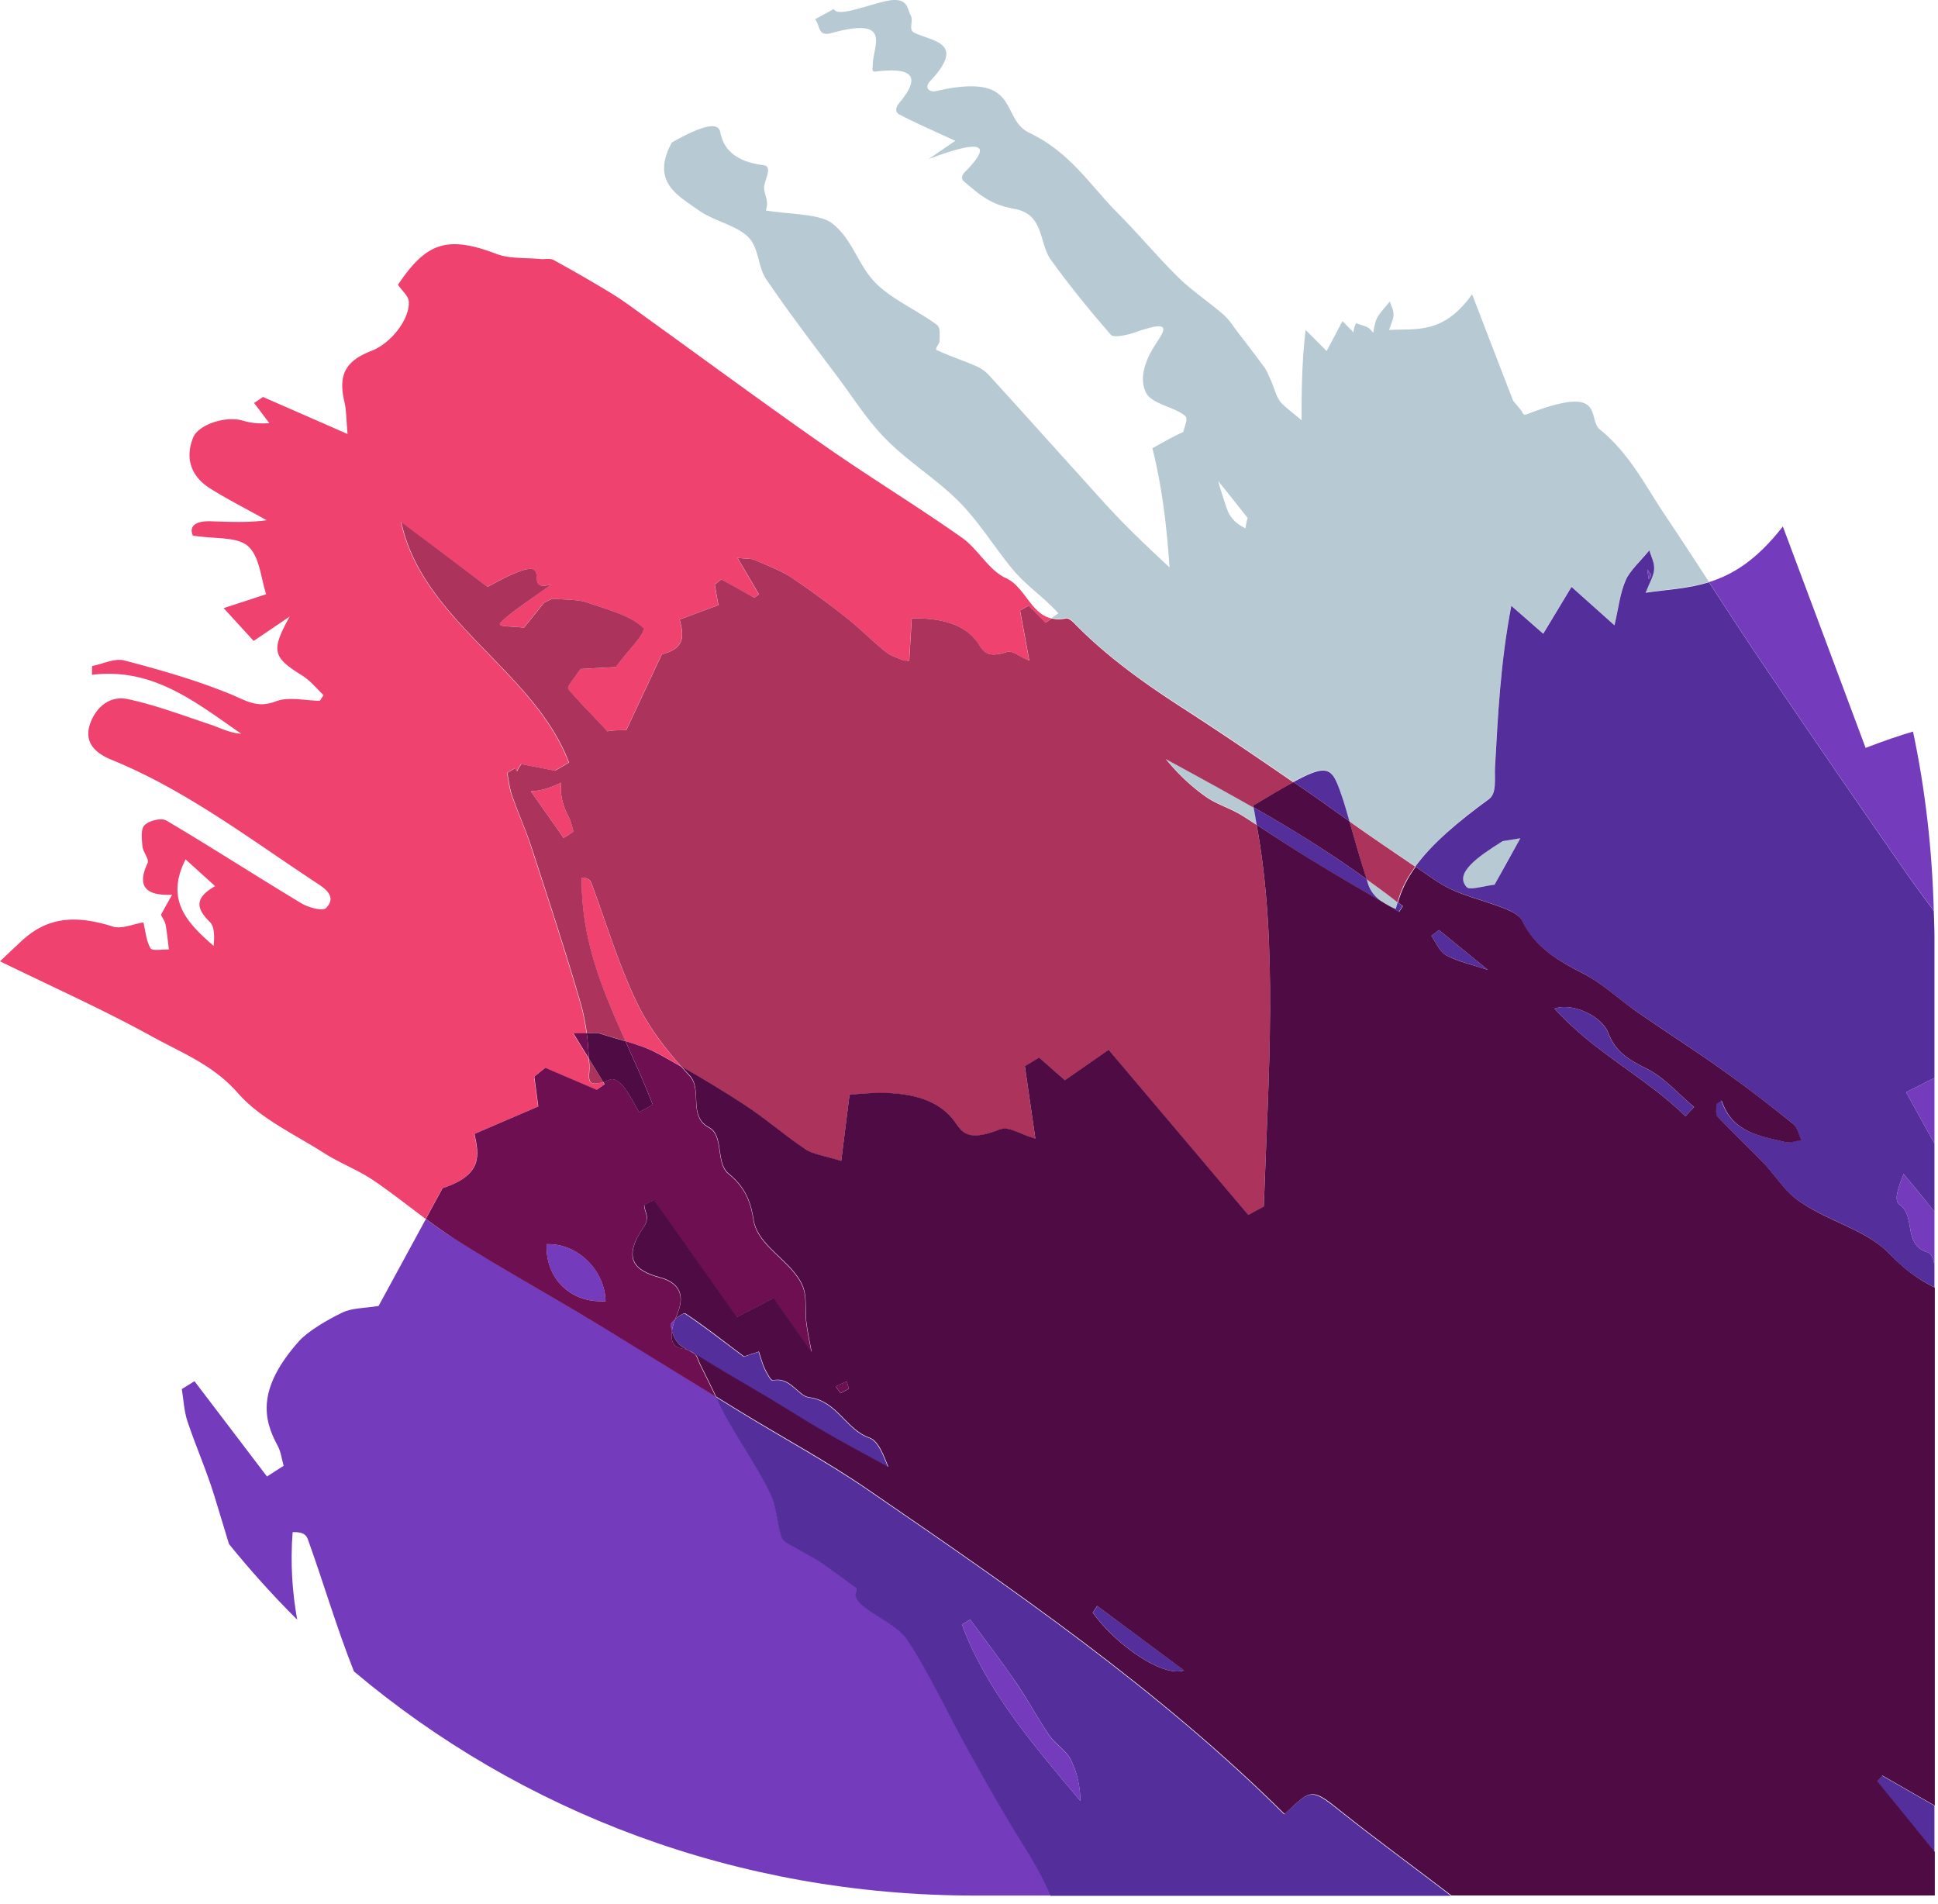
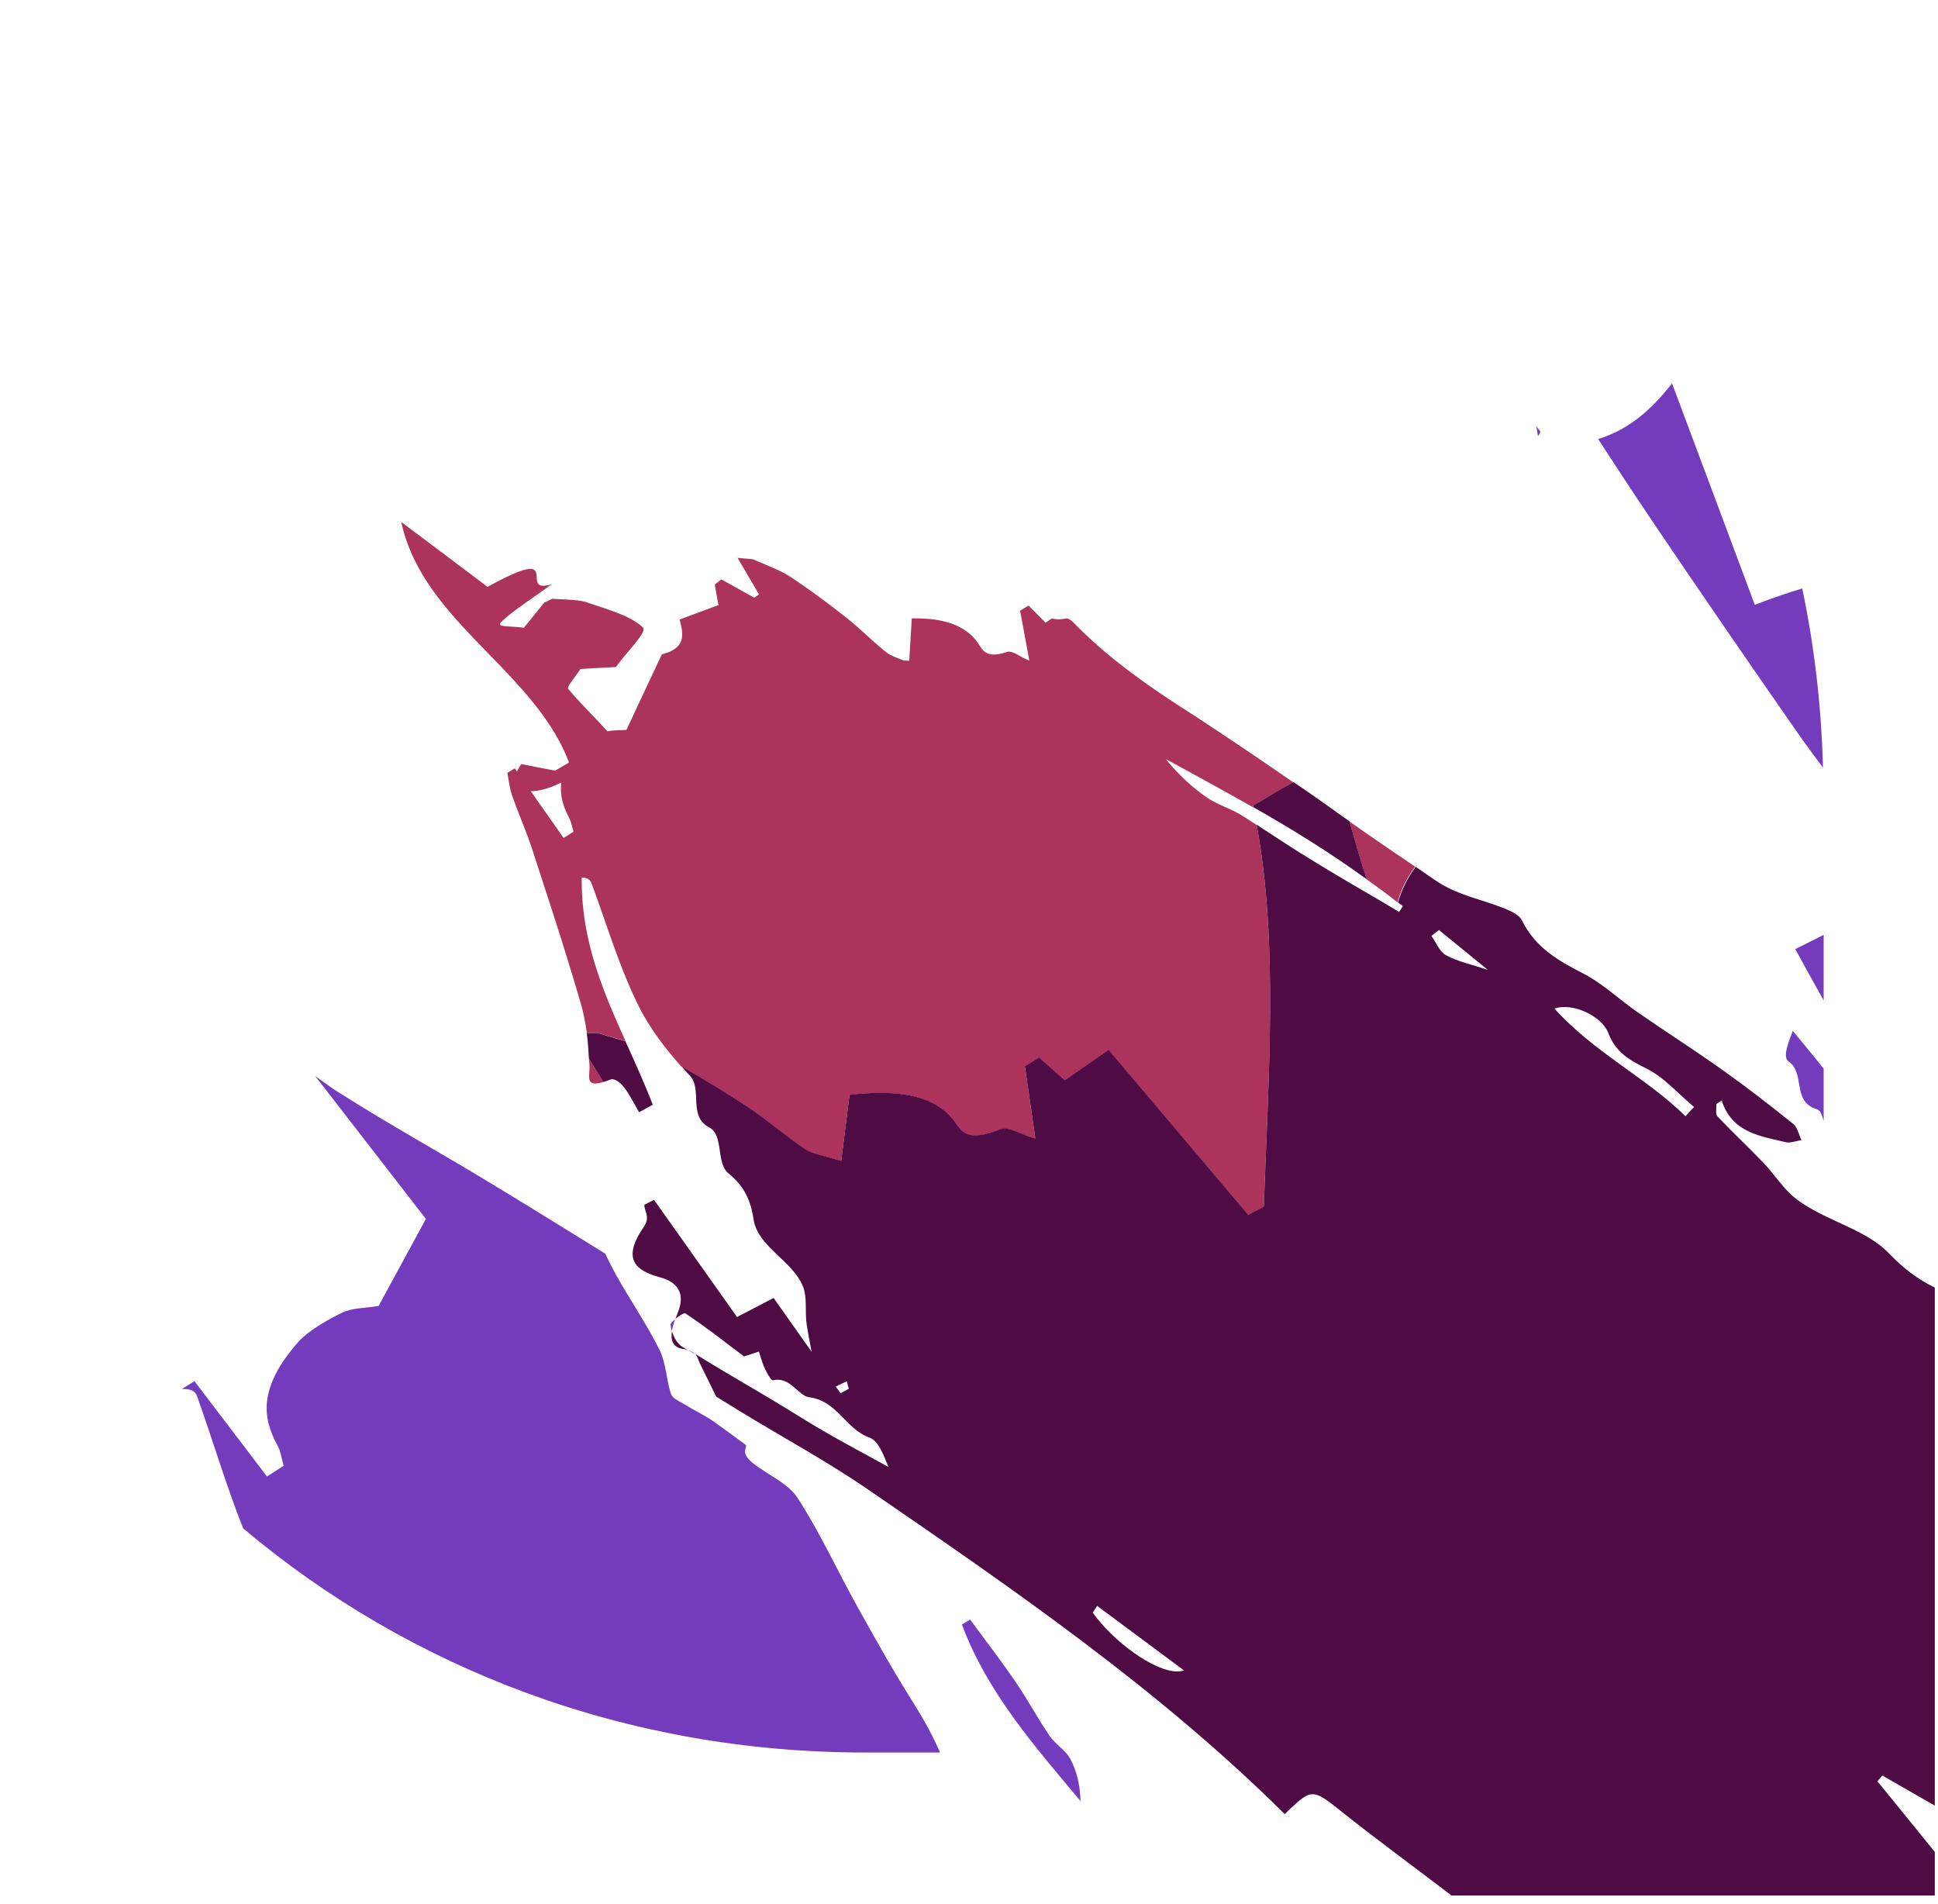
<svg xmlns="http://www.w3.org/2000/svg" width="170" height="167" viewBox="0 0 170 167">
  <title>liberating-v3-marker</title>
  <g fill="none">
-     <path d="M119.88 77.12c.04.13.07.27.12.4.22.65.63 1.19 1.31 1.64.12.07.25.15.37.22.23.12.47.24.76.34.04-.19.11-.38.16-.57-.88-.71-1.81-1.37-2.72-2.03m13.47-3.59c-.52.08-1.03.17-1.55.25-2.18 1.37-4.28 2.82-3.15 4.04.07.07.2.1.38.1.53 0 1.43-.25 2.06-.32.75-1.36 1.51-2.71 2.26-4.07m-31.08-6.98c1.05 1.29 2.22 2.4 3.53 3.32.96.67 2.14 1.01 3.15 1.63.44.27.86.56 1.29.83-.09-.51-.16-1.03-.27-1.53-2.56-1.44-5.13-2.85-7.7-4.25m6.98-20.21c-.92-.45-1.37-1-1.61-1.67-.29-.82-.54-1.65-.79-2.48.28.34.56.68.83 1.02.59.74 1.17 1.48 1.76 2.22a7 7 0 0 0-.19.91M78.5 0h-.1c-1.12.04-3.53 1.05-4.66 1.05-.31 0-.52-.07-.59-.26-.52.28-1.03.56-1.66.9.41.42.25 1.28 1.02 1.28.12 0 .26-.02.42-.07 1.12-.31 1.94-.44 2.52-.44 2.27 0 1.08 1.97 1.11 3.26 0 .21-.13.56.18.56h.06c.53-.07 1-.1 1.4-.1 1.91 0 2.41.78.69 2.84-.42.5-.31.86 0 1.02 1.55.81 3.24 1.54 4.91 2.31l-2.34 1.6c1.93-.73 3.22-1.08 3.9-1.08 1.01 0 .72.76-.72 2.22-.43.44-.22.72-.01.89 1.16.95 2.13 1.95 4.34 2.34 2.65.46 2.14 2.98 3.22 4.48 1.63 2.26 3.41 4.45 5.27 6.58.07.07.22.11.44.11.44 0 1.12-.14 1.77-.37 1-.35 1.62-.5 1.98-.5.75 0 .31.67-.31 1.62-1.15 1.77-1.31 3.2-.82 4.19.51 1.03 2.48 1.24 3.43 2.04.31.26-.05.92-.15 1.42-.62.26-1.46.72-2.71 1.43.84 3.34 1.26 6.86 1.5 10.45-1.3-1.21-2.59-2.42-3.83-3.67-1.59-1.61-3.05-3.29-4.55-4.94-2.48-2.74-4.95-5.5-7.44-8.23-.3-.33-.68-.62-1.18-.83-1.11-.49-2.36-.89-3.43-1.4-.19-.09.27-.58.26-.79-.02-.52.13-1.15-.27-1.44-1.71-1.26-3.93-2.22-5.34-3.65-1.56-1.57-1.99-3.78-3.79-5.21-1.1-.88-3.84-.8-5.84-1.15.27-.77-.07-1.25-.15-1.87-.09-.67.85-1.98-.05-2.1-2.44-.31-3.5-1.36-3.8-2.9-.05-.26-.21-.52-.71-.52-.59 0-1.64.35-3.54 1.43-1.85 3.45.47 4.6 2.39 5.97 1.25.89 3.3 1.3 4.31 2.32.97.98.83 2.59 1.58 3.7 2.03 3 4.26 5.89 6.44 8.81 1.34 1.8 2.52 3.69 4.16 5.32 1.92 1.92 4.45 3.49 6.35 5.42 1.81 1.85 3.09 4 4.72 5.96 1.14 1.37 2.78 2.46 3.96 3.8-.22.15-.39.27-.58.4.19.04.39.07.61.07.19 0 .4-.02.63-.07.02 0 .03-.01.05-.01.19 0 .47.2.62.37 2.87 2.98 6.21 5.34 9.68 7.57 3.24 2.08 6.42 4.26 9.6 6.44 1.24-.68 2.04-1.01 2.59-1.01.83 0 1.13.73 1.6 2.11.26.77.48 1.56.71 2.34 1.91 1.36 3.84 2.67 5.79 3.98 1.49-2.03 3.78-3.95 6.47-5.92.7-.51.46-1.86.52-2.76.26-4.6.48-9.17 1.43-14.19.81.71 1.63 1.43 2.8 2.45l2.48-4.11c1.31 1.17 2.32 2.08 3.77 3.37.39-1.68.47-2.77 1-3.99.34-.77 1.35-1.72 2.06-2.59.16.55.47 1.03.43 1.67-.03.56-.46 1.28-.75 2.04 1.89-.28 3.71-.35 5.56-.92-1.26-1.94-2.52-3.87-3.81-5.79-1.76-2.61-3.14-5.45-5.75-7.57-.84-.68-.16-2.45-2.19-2.45-.84 0-2.15.3-4.23 1.11-.06.02-.11.03-.15.03-.22 0-.24-.26-.35-.38-.23-.28-.47-.56-.7-.84-1.16-3-2.34-6.06-3.6-9.34-2.51 3.52-4.82 3-7.28 3.13.16-.5.39-.96.39-1.34 0-.43-.21-.78-.33-1.16-.41.54-1.01 1.12-1.19 1.62-.13.37-.2.74-.26 1.13-.09-.1-.18-.21-.28-.31-.24-.27-.81-.36-1.23-.53-.15.32-.21.58-.22.81-.31-.32-.62-.64-.97-.99-.59 1.11-.88 1.67-1.39 2.62-.77-.77-1.3-1.31-1.84-1.85-.33 2.77-.36 5.36-.36 7.92-.52-.44-1.07-.87-1.58-1.32-.66-.58-.77-1.47-1.13-2.22-.17-.35-.29-.73-.52-1.05-.76-1.05-1.55-2.07-2.34-3.1-.42-.54-.76-1.12-1.3-1.59-1.27-1.1-2.75-2.08-3.93-3.24-1.85-1.82-3.47-3.79-5.3-5.62-2.44-2.45-4.16-5.34-7.78-7.07-2.19-1.05-1.18-4.08-5.1-4.08-.78 0-1.75.12-2.99.4-.11.02-.2.04-.29.04-.55 0-.76-.42-.34-.87 3.24-3.45.23-3.48-1.41-4.29-.48-.24-.03-1.04-.25-1.44C79.61.87 79.66 0 78.5 0" fill="#B7C9D3" />
-     <path d="M51.02 76.97c-.07 5.43 1.84 9.92 3.84 14.35 1.01.3 1.99.63 2.83 1.07.71.37 1.39.78 2.08 1.17-1.56-1.72-2.93-3.58-3.92-5.64-1.6-3.32-2.67-6.95-3.97-10.43-.1-.27-.29-.5-.86-.52m-1.78-8.32c-.13.06-.24.1-.39.17-.9.41-1.67.57-2.29.58.96 1.37 1.92 2.73 2.88 4.1.29-.18.58-.36.88-.54-.13-.41-.2-.86-.4-1.24-.5-.94-.83-1.93-.68-3.07m-30.5 14.32c-2.24-1.96-4.3-3.97-2.46-7.59.74.67 1.57 1.42 2.59 2.35-1.85 1.04-1.65 1.98-.46 3.14.43.43.4 1.34.33 2.1m21.14-61.55c-1.96 0-3.31 1.08-4.97 3.56.35.51.92.98.95 1.47.09 1.57-1.59 3.67-3.24 4.31-2.35.91-2.97 2.13-2.4 4.52.17.73.15 1.51.27 2.79-2.76-1.21-5.09-2.23-7.42-3.25-.26.18-.52.35-.78.53.45.59.89 1.18 1.34 1.77-.22.01-.41.02-.59.02-.82 0-1.29-.12-1.76-.25-.29-.08-.6-.12-.93-.12-1.43 0-3.05.71-3.41 1.62-.71 1.77-.22 3.38 1.5 4.46 1.61 1 3.3 1.86 4.95 2.78-.84.12-1.67.15-2.5.15-.82 0-1.63-.03-2.44-.06h-.13c-1.17 0-1.76.44-1.4 1.26 1.93.31 3.87.07 4.84.93 1.02.9 1.13 2.84 1.59 4.21-1.12.37-2.34.77-3.73 1.22 1.04 1.14 1.83 2 2.63 2.88.92-.62 1.81-1.22 3.16-2.14-1.67 3.03-1.48 3.57 1.11 5.18.7.44 1.25 1.13 1.86 1.71-.11.17-.21.33-.32.5-.83-.01-1.71-.16-2.53-.16-.47 0-.93.05-1.34.21-.45.17-.85.25-1.23.25-1.01 0-1.83-.52-2.83-.92-2.98-1.21-6.11-2.1-9.23-2.92-.14-.04-.29-.05-.44-.05-.75 0-1.59.39-2.38.54 0 .26-.01.51-.01.77.5-.06.99-.09 1.46-.09 4.62 0 8.05 2.79 11.63 5.26-1.01-.06-1.87-.53-2.77-.83-2.38-.79-4.75-1.69-7.19-2.21-.2-.04-.39-.06-.58-.06-1.34 0-2.34 1.03-2.76 2.36-.46 1.56.54 2.46 1.94 3.03 6.56 2.68 12.16 6.98 18.02 10.83.83.54 1.7 1.23.78 2.17-.08.08-.22.11-.41.11-.5 0-1.29-.25-1.74-.52-3.97-2.39-7.87-4.91-11.86-7.27-.12-.07-.29-.1-.48-.1-.5 0-1.14.22-1.43.51-.35.35-.24 1.24-.18 1.87.05.5.61 1.11.45 1.45-.94 2.01-.18 2.79 1.8 2.79.11 0 .23 0 .35-.01-.41.73-.7 1.24-.98 1.76.14.29.35.57.41.88.13.71.19 1.44.29 2.16h-.09c-.15 0-.32.01-.5.02-.17.01-.34.02-.5.02-.25 0-.45-.03-.52-.14-.39-.65-.44-1.5-.63-2.27-.72.11-1.5.43-2.19.43-.17 0-.34-.02-.5-.07-1.17-.37-2.31-.61-3.42-.61-1.47 0-2.87.43-4.2 1.55-.29.24-.55.49-.82.74-.52.49-1.03.98-1.45 1.37.51.25 1.01.49 1.51.73 4.09 1.97 8.02 3.77 11.78 5.84 2.62 1.45 5.42 2.51 7.58 4.99 1.97 2.25 4.98 3.61 7.59 5.28 1.39.88 2.97 1.47 4.32 2.39 1.56 1.06 3.05 2.24 4.56 3.37.48-.88.96-1.77 1.46-2.69 3.59-1.16 3.19-2.97 2.8-4.76 2.09-.9 3.68-1.58 5.6-2.41-.12-.92-.24-1.77-.35-2.62.32-.26.64-.51.96-.77 1.5.64 3.01 1.29 4.51 1.93l.7-.49-.12-.2c-.3.09-.53.13-.71.13-.77 0-.48-.81-.5-1.52-.01-.22-.04-.44-.05-.66-.41-.67-.85-1.38-1.36-2.21.49 0 .86-.01 1.17-.02-.13-.91-.3-1.81-.55-2.66-1.33-4.59-2.82-9.09-4.29-13.61-.51-1.57-1.18-3.07-1.73-4.62-.21-.61-.28-1.3-.41-1.95l.66-.39c.06.09.13.18.19.27.1-.21.22-.42.39-.65 1.15.23 2.05.4 2.95.58.39-.23.78-.46 1.18-.69l.03-.06c-3.06-8.04-12.81-12.34-14.7-21.06 2.5 1.88 5 3.75 7.59 5.69 2.15-1.19 3.22-1.58 3.75-1.58.52 0 .54.37.56.74.02.37.05.74.59.74.18 0 .41-.04.72-.13-1.7 1.25-3.61 2.47-4.46 3.35-.43.45 1.03.28 2.02.47.86-1.07 1.32-1.64 1.78-2.21.3-.14.67-.34.75-.34 1.04.08 2.25.06 3.01.32 1.81.62 3.79 1.16 4.9 2.19.42.4-1.35 2.07-2.36 3.48-1.19.07-1.88.1-3.12.17-.51.82-1.23 1.54-1.05 1.76 1.06 1.28 2.31 2.46 3.42 3.71.49-.11 1.01-.08 1.67-.13 1.04-2.22 2.01-4.29 3.11-6.63 2.19-.55 1.87-1.81 1.56-3.05 1.27-.47 2.23-.83 3.4-1.26-.11-.63-.22-1.22-.32-1.8.19-.15.38-.31.57-.46.96.54 1.92 1.08 2.89 1.61.14-.1.28-.19.42-.29-.56-.95-1.11-1.89-1.88-3.21.89.09 1.24.07 1.46.17 1.1.48 2.28.9 3.21 1.52 1.73 1.13 3.34 2.35 4.92 3.6 1.21.96 2.26 2.03 3.46 3 .34.27.88.46 1.54.72.16 0 .32.01.47.02.09-1.43.15-2.49.22-3.72h.32c2.58 0 4.32.65 5.36 1.99.4.51.57 1.18 1.51 1.18.29 0 .65-.06 1.11-.21a.85.85 0 0 1 .22-.04c.46 0 .94.44 1.79.78-.32-1.73-.57-3.05-.81-4.38.25-.15.5-.29.75-.44.47.47.93.94 1.49 1.5.17-.11.36-.25.54-.37-1.83-.39-2.34-2.78-4.01-3.54-1.52-.69-2.45-2.57-3.89-3.57-3.94-2.77-8.06-5.28-12-8.03-5.26-3.67-10.42-7.48-15.63-11.23-.97-.7-1.92-1.42-2.93-2.05-1.71-1.05-3.46-2.05-5.22-3.02-.15-.08-.32-.1-.51-.1-.08 0-.15 0-.23.01-.08 0-.16.01-.23.01s-.13 0-.19-.01c-1.28-.12-2.65-.01-3.82-.43-1.48-.57-2.68-.87-3.71-.87" fill="#EF426F" />
    <path d="M51.66 92.86c.01.22.05.44.05.66.03.71-.27 1.52.5 1.52.17 0 .4-.04.71-.13-.4-.66-.82-1.33-1.26-2.05m69.65-13.7c.12.08.24.15.37.22-.12-.08-.25-.15-.37-.22m-2.95-7.12c.5 1.7.97 3.4 1.51 5.08.92.67 1.84 1.32 2.72 2.03.29-1.08.81-2.13 1.55-3.13-1.93-1.31-3.87-2.62-5.78-3.98M49.44 73.5c-.96-1.37-1.92-2.73-2.88-4.1.62-.01 1.39-.17 2.29-.58.15-.07.25-.11.39-.17-.15 1.13.18 2.13.67 3.06.2.38.27.82.4 1.24-.29.19-.58.37-.87.55M35.2 45.79c1.88 8.72 11.64 13.01 14.7 21.06l-.03.06c-.39.23-.78.46-1.18.69-.9-.18-1.8-.35-2.95-.58-.18.23-.29.45-.39.65-.06-.09-.13-.18-.19-.27l-.66.39c.13.65.2 1.34.41 1.95.54 1.56 1.21 3.05 1.73 4.62 1.47 4.52 2.96 9.02 4.29 13.61.25.85.42 1.75.55 2.66.27-.01.49-.02.67-.02.22 0 .38.01.5.05.73.23 1.48.44 2.22.66-2-4.44-3.91-8.92-3.84-14.35.58.03.76.25.86.52 1.3 3.49 2.37 7.11 3.97 10.43.99 2.06 2.37 3.92 3.92 5.64 1.9 1.08 3.75 2.2 5.54 3.37 1.87 1.22 3.46 2.65 5.32 3.89.66.44 1.71.57 3.15 1.03.29-2.27.49-3.89.73-5.8.98-.12 1.89-.17 2.73-.17 2.96 0 5 .73 6.26 2.21.55.65.78 1.52 2.03 1.52.51 0 1.18-.15 2.11-.51.17-.07.33-.09.49-.09.7 0 1.42.53 2.68.88-.36-2.52-.64-4.43-.92-6.35.42-.25.83-.51 1.25-.76.71.62 1.42 1.24 2.26 1.99 1.02-.71 2.05-1.43 3.84-2.67 4.09 4.84 8.17 9.66 12.25 14.48.45-.24.91-.49 1.36-.73.4-11.45 1.28-23.12-.63-33.49-.43-.28-.85-.56-1.29-.83-1-.62-2.19-.96-3.15-1.63-1.31-.92-2.48-2.03-3.53-3.32 2.58 1.4 5.15 2.81 7.69 4.25l-.03-.15c1.48-.88 2.62-1.56 3.53-2.06-3.17-2.18-6.36-4.35-9.6-6.44-3.46-2.23-6.8-4.6-9.68-7.57-.16-.16-.43-.37-.62-.37-.02 0-.03 0-.05.01-.23.05-.43.07-.63.07-.22 0-.42-.03-.61-.07-.18.12-.38.26-.54.37-.56-.56-1.02-1.03-1.49-1.5-.25.15-.5.29-.75.44.25 1.32.49 2.64.81 4.38-.85-.34-1.32-.78-1.79-.78a.57.57 0 0 0-.22.04c-.46.15-.82.21-1.11.21-.94 0-1.11-.67-1.51-1.18-1.04-1.34-2.77-1.99-5.36-1.99h-.32c-.07 1.23-.14 2.29-.22 3.72-.15-.01-.31-.02-.47-.02-.66-.26-1.2-.45-1.54-.72-1.2-.96-2.25-2.04-3.46-3-1.58-1.25-3.2-2.46-4.92-3.6-.94-.61-2.12-1.04-3.21-1.52-.22-.1-.57-.07-1.46-.17.77 1.32 1.33 2.26 1.88 3.21-.14.09-.28.19-.42.29-.96-.54-1.92-1.08-2.89-1.61-.19.15-.38.31-.57.46.1.58.21 1.17.32 1.8-1.17.43-2.14.79-3.4 1.26.31 1.24.63 2.5-1.56 3.05-1.1 2.34-2.07 4.41-3.11 6.63-.66.05-1.18.02-1.67.13-1.11-1.25-2.36-2.43-3.42-3.71-.18-.22.54-.94 1.05-1.76 1.25-.07 1.94-.11 3.12-.17 1-1.41 2.78-3.08 2.36-3.48-1.1-1.04-3.09-1.57-4.9-2.19-.76-.26-1.97-.24-3.01-.32-.07 0-.44.2-.75.34-.45.56-.91 1.14-1.78 2.21-.99-.18-2.46-.02-2.02-.47.84-.88 2.76-2.1 4.46-3.35-.31.09-.54.13-.72.13-.54 0-.57-.37-.59-.74-.02-.37-.05-.74-.56-.74-.54 0-1.6.39-3.75 1.58-2.57-1.94-5.07-3.82-7.57-5.69" fill="#AC345C" />
-     <path d="M85.1 142.06c-.24.14-.48.29-.72.43 2.2 5.93 6.36 10.66 10.4 15.49-.03-1.38-.32-2.62-.89-3.69-.42-.79-1.32-1.29-1.83-2.04-1.04-1.53-1.91-3.17-2.96-4.7-1.27-1.87-2.66-3.66-4-5.49m-24.74-23.63l.6.36c-.12-.15-.33-.27-.6-.36m-1.14-2.72c-.22.19-.42.39-.4.5.02.17.06.36.12.54.05-.32.15-.68.28-1.04m-11.1-6.58h-.17c-.13 2.89 1.93 5.01 4.76 5.01.14 0 .27 0 .41-.01-.05-2.69-2.38-5-5-5m-10.76-2.21c-1.41 2.6-2.75 5.05-4.15 7.63-1.3.22-2.29.15-3.22.6-1.3.63-3 1.63-3.78 2.51-3.66 4.13-3.14 6.8-1.86 9.14.29.52.36 1.18.53 1.77-.49.31-.97.63-1.46.94-2.12-2.79-4.24-5.57-6.36-8.36l-1.11.69c.15.95.2 1.95.49 2.82.74 2.22 1.68 4.32 2.37 6.57.43 1.4.85 2.81 1.28 4.21 1.88 2.32 3.87 4.53 5.98 6.63-.43-2.4-.61-4.94-.4-7.68h.19c.78 0 1.02.29 1.15.64 1.38 3.84 2.54 7.81 4.04 11.58 14.6 12.3 33.56 19.66 54.53 19.66h6.6c-.66-1.53-1.47-2.98-2.36-4.39-1.71-2.71-3.28-5.51-4.84-8.31-1.79-3.21-3.31-6.57-5.31-9.65-.84-1.29-2.62-2-3.9-3.03-.37-.3-.81-.73-.67-1.22.04-.12.05-.23.08-.35-.94-.69-1.88-1.39-2.84-2.07-.81-.57-1.81-1.04-2.69-1.58-.42-.26-.94-.46-1.08-.87-.41-1.25-.42-2.7-1-3.86-1.14-2.28-2.59-4.38-3.83-6.6-.33-.6-.63-1.21-.93-1.83-3.55-2.19-7.1-4.4-10.67-6.55-4.04-2.44-8.18-4.73-12.18-7.26-.91-.54-1.76-1.16-2.6-1.78m107.13-56.97c.05.28.09.57.14.85.14-.19.24-.35.19-.43l-.33-.42m11.9-3.77c-2.3 2.96-4.41 4.24-6.48 4.88 1.58 2.43 3.17 4.87 4.8 7.28 4.15 6.14 8.35 12.25 12.59 18.34.75 1.08 1.54 2.14 2.33 3.2.02.75.06 1.5.06 2.26v12.41c-.75.39-1.62.82-2.49 1.25.82 1.5 1.65 3 2.49 4.5v5.99c-.88-1.12-1.8-2.21-2.71-3.32-.41 1.09-.91 2.31-.36 2.69 1.48 1.02.26 3.5 2.45 4.18.41.13.47.59.62 1.03v55.38-84.1c0-.76-.04-1.51-.06-2.26-.14-5.39-.75-10.65-1.82-15.72-1.17.34-2.54.81-4.16 1.43-2.31-6.2-4.68-12.53-7.26-19.42" fill="#753BBD" />
-     <path d="M165.09 155.75l-.44.5c1.68 2.06 3.35 4.14 5.04 6.2v-4.06c-1.53-.88-3.07-1.76-4.6-2.64m-68.84-14.89c-.13.2-.26.4-.39.59 1.82 2.55 5.39 5.16 7.41 5.16.22 0 .42-.03.6-.1-2.69-1.99-5.16-3.82-7.62-5.65m-1.47 17.12c-4.03-4.82-8.2-9.56-10.4-15.49.24-.14.48-.29.72-.43 1.34 1.82 2.72 3.62 4 5.48 1.05 1.53 1.91 3.17 2.96 4.7.51.74 1.41 1.25 1.83 2.04.57 1.08.85 2.32.89 3.7m-32-35.45c.3.61.6 1.23.93 1.83 1.24 2.22 2.7 4.32 3.83 6.6.58 1.15.59 2.61 1 3.86.13.41.66.62 1.08.87.88.54 1.87 1 2.69 1.58.96.68 1.9 1.37 2.84 2.07-.03.12-.04.23-.08.35-.14.49.3.92.67 1.22 1.28 1.03 3.07 1.74 3.9 3.03 2 3.08 3.52 6.44 5.31 9.65 1.56 2.8 3.13 5.6 4.84 8.31.89 1.41 1.7 2.86 2.36 4.39h35.13c-3.25-2.49-6.56-4.9-9.76-7.45-1.19-.95-1.82-1.43-2.41-1.43-.65 0-1.24.58-2.46 1.74-11.02-10.94-23.77-19.7-36.52-28.45-3.63-2.49-7.53-4.59-11.29-6.9-.69-.42-1.37-.85-2.06-1.27m-2.74-7.31c-.14 0-.52.24-.82.49-.13.36-.23.72-.28 1.05.16.54.47 1.08.87 1.34.18.12.37.22.56.34.27.09.48.21.6.36 2.14 1.32 4.33 2.58 6.49 3.87 1.64.98 3.25 2.01 4.9 2.97 1.83 1.05 3.69 2.04 5.54 3.06-.44-1.08-.88-2.3-1.66-2.57-2.08-.73-2.82-3.23-5.29-3.54-.87-.11-1.51-1.54-2.78-1.54-.13 0-.27.02-.41.05h-.01c-.16 0-.52-.67-.7-1.05-.21-.45-.33-.94-.51-1.47-.75.25-1.3.43-1.3.43-1.94-1.45-3.51-2.68-5.16-3.78-.01-.01-.02-.01-.04-.01m77.2-26.89c-.31 0-.61.04-.88.14 3.46 3.85 8 6.01 11.49 9.44.25-.27.49-.54.74-.81-1.38-1.16-2.62-2.61-4.19-3.38-1.52-.75-2.7-1.45-3.33-3.11-.46-1.22-2.3-2.28-3.83-2.28m-11.01-6.75c-.22.17-.45.34-.67.51.42.58.72 1.41 1.29 1.7 1.08.56 2.31.83 3.66 1.28-1.49-1.21-2.88-2.35-4.28-3.49m-3.63-2.43c-.05.19-.12.38-.16.57-.29-.1-.53-.22-.76-.34.34.2.68.41 1.02.61l.33-.51c-.14-.12-.29-.22-.43-.33m-12.64-8.34c.11.5.18 1.02.27 1.53 1.61 1.04 3.2 2.12 4.84 3.12 2.06 1.27 4.15 2.48 6.24 3.7-.69-.45-1.1-1-1.31-1.64l-.12-.4c-3.18-2.31-6.51-4.38-9.92-6.31m6.09-3.22c-.56 0-1.35.33-2.59 1.01.29.2.59.4.89.6 1.35.93 2.68 1.89 4.02 2.84-.23-.79-.44-1.58-.71-2.34-.48-1.39-.78-2.11-1.61-2.11m12.99 10.33c-.18 0-.31-.03-.38-.1-1.13-1.22.97-2.67 3.15-4.04.52-.08 1.03-.17 1.55-.25-.75 1.36-1.5 2.72-2.26 4.07-.64.07-1.54.32-2.06.32m15.59-27.12c-.05-.28-.1-.57-.14-.85l.33.42c.06.08-.04.24-.19.43m.05-2.53c-.71.87-1.73 1.82-2.06 2.59-.53 1.22-.61 2.32-1 3.99-1.45-1.29-2.46-2.2-3.77-3.37l-2.48 4.11c-1.17-1.02-1.98-1.74-2.8-2.45-.96 5.02-1.17 9.6-1.43 14.19-.05.9.18 2.24-.52 2.76-2.69 1.96-4.98 3.88-6.47 5.92.7.47 1.38.96 2.09 1.42 1.7 1.08 3.83 1.48 5.74 2.25.56.23 1.27.56 1.5 1.04 1.13 2.33 3.1 3.5 5.31 4.62 1.74.89 3.2 2.31 4.83 3.43 2.47 1.71 5 3.32 7.44 5.06 2.12 1.51 4.18 3.11 6.22 4.74.38.3.48.94.71 1.42-.38.05-.78.2-1.15.2-.09 0-.17-.01-.26-.03-2.25-.54-4.67-.83-5.59-3.65l-.46.31c.02.37-.1.87.09 1.08 1.32 1.4 2.74 2.72 4.07 4.11.79.83 1.43 1.81 2.25 2.62.59.58 1.31 1.05 2.04 1.45 2.26 1.27 4.99 2.06 6.69 3.84 1.26 1.32 2.48 2.25 4.02 3v-2.05c-.15-.44-.21-.91-.62-1.03-2.19-.68-.97-3.16-2.45-4.18-.55-.38-.05-1.6.36-2.69.91 1.1 1.83 2.2 2.71 3.32v-5.99c-.83-1.5-1.67-2.99-2.49-4.5.87-.43 1.73-.86 2.49-1.25v-12.4c0-.76-.04-1.51-.06-2.26-.79-1.06-1.58-2.12-2.33-3.2-4.24-6.09-8.44-12.2-12.59-18.34-1.63-2.41-3.21-4.84-4.8-7.28-1.85.58-3.67.64-5.56.92.3-.77.72-1.49.75-2.04.04-.64-.27-1.13-.42-1.68" fill="#542F9C" />
-     <path d="M74.28 121.15c-.32.15-.65.31-.97.46.14.2.28.4.42.59.24-.13.49-.27.73-.4-.06-.21-.13-.42-.18-.65m-21.57-7.01c-2.83 0-4.88-2.12-4.76-5.01h.17c2.61 0 4.94 2.31 5 5-.13.01-.27.01-.41.01m2.15-22.82c.83 1.84 1.67 3.68 2.4 5.57l-1.2.66c-.43-.74-.8-1.51-1.32-2.19-.22-.29-.68-.71-1.04-.71-.05 0-.1.01-.15.03-.25.1-.45.17-.63.22l.12.2-.7.49c-1.5-.64-3.01-1.29-4.51-1.93-.32.26-.64.51-.96.77.11.85.23 1.7.35 2.62-1.93.83-3.52 1.51-5.6 2.41.39 1.79.79 3.6-2.8 4.76-.5.92-.99 1.81-1.46 2.69.84.63 1.7 1.24 2.58 1.8 3.99 2.53 8.13 4.81 12.18 7.26 3.57 2.16 7.11 4.37 10.67 6.55-.46-.94-.91-1.88-1.38-2.81-.16-.31-.23-.65-.44-.92l-.6-.36c-.13-.04-.24-.1-.42-.12-.94-.1-1.13-.75-1-1.56-.06-.19-.1-.37-.12-.54-.01-.12.18-.31.4-.5.06-.18.14-.37.21-.55.71-1.74-.08-2.69-1.56-3.09-2.22-.6-3.34-1.63-1.44-4.41.61-.89.07-1.32.06-1.95.28-.15.57-.29.85-.44 2.41 3.4 4.82 6.81 7.28 10.28.95-.49 1.99-1.04 3.21-1.67 1.12 1.58 2.23 3.15 3.34 4.73-.16-.8-.32-1.6-.44-2.42-.14-.91 0-1.94-.18-2.83-.13-.64-.48-1.2-.88-1.7-1.24-1.55-3.31-2.73-3.6-4.68-.26-1.74-.85-2.94-2.19-4.02-1.14-.92-.39-3.35-1.7-4.04-1.89-1-.53-3.34-1.73-4.58-.24-.25-.47-.51-.7-.77-.69-.39-1.37-.8-2.08-1.17-.83-.45-1.81-.78-2.82-1.08m-3.39-.7c-.31.01-.68.02-1.17.02.51.83.95 1.54 1.36 2.21-.05-.75-.09-1.5-.19-2.23" fill="#6E0F52" />
+     <path d="M85.1 142.06c-.24.14-.48.29-.72.43 2.2 5.93 6.36 10.66 10.4 15.49-.03-1.38-.32-2.62-.89-3.69-.42-.79-1.32-1.29-1.83-2.04-1.04-1.53-1.91-3.17-2.96-4.7-1.27-1.87-2.66-3.66-4-5.49m-24.74-23.63l.6.36c-.12-.15-.33-.27-.6-.36m-1.14-2.72c-.22.19-.42.39-.4.5.02.17.06.36.12.54.05-.32.15-.68.28-1.04m-11.1-6.58h-.17c-.13 2.89 1.93 5.01 4.76 5.01.14 0 .27 0 .41-.01-.05-2.69-2.38-5-5-5m-10.76-2.21c-1.41 2.6-2.75 5.05-4.15 7.63-1.3.22-2.29.15-3.22.6-1.3.63-3 1.63-3.78 2.51-3.66 4.13-3.14 6.8-1.86 9.14.29.52.36 1.18.53 1.77-.49.31-.97.63-1.46.94-2.12-2.79-4.24-5.57-6.36-8.36l-1.11.69h.19c.78 0 1.02.29 1.15.64 1.38 3.84 2.54 7.81 4.04 11.58 14.6 12.3 33.56 19.66 54.53 19.66h6.6c-.66-1.53-1.47-2.98-2.36-4.39-1.71-2.71-3.28-5.51-4.84-8.31-1.79-3.21-3.31-6.57-5.31-9.65-.84-1.29-2.62-2-3.9-3.03-.37-.3-.81-.73-.67-1.22.04-.12.05-.23.08-.35-.94-.69-1.88-1.39-2.84-2.07-.81-.57-1.81-1.04-2.69-1.58-.42-.26-.94-.46-1.08-.87-.41-1.25-.42-2.7-1-3.86-1.14-2.28-2.59-4.38-3.83-6.6-.33-.6-.63-1.21-.93-1.83-3.55-2.19-7.1-4.4-10.67-6.55-4.04-2.44-8.18-4.73-12.18-7.26-.91-.54-1.76-1.16-2.6-1.78m107.13-56.97c.05.28.09.57.14.85.14-.19.24-.35.19-.43l-.33-.42m11.9-3.77c-2.3 2.96-4.41 4.24-6.48 4.88 1.58 2.43 3.17 4.87 4.8 7.28 4.15 6.14 8.35 12.25 12.59 18.34.75 1.08 1.54 2.14 2.33 3.2.02.75.06 1.5.06 2.26v12.41c-.75.39-1.62.82-2.49 1.25.82 1.5 1.65 3 2.49 4.5v5.99c-.88-1.12-1.8-2.21-2.71-3.32-.41 1.09-.91 2.31-.36 2.69 1.48 1.02.26 3.5 2.45 4.18.41.13.47.59.62 1.03v55.38-84.1c0-.76-.04-1.51-.06-2.26-.14-5.39-.75-10.65-1.82-15.72-1.17.34-2.54.81-4.16 1.43-2.31-6.2-4.68-12.53-7.26-19.42" fill="#753BBD" />
    <path d="M58.94 116.76c-.12.81.07 1.45 1 1.56.18.02.29.07.42.12-.18-.12-.37-.22-.56-.34-.39-.26-.7-.8-.86-1.34m-6.8-26.15c-.18 0-.4.01-.67.02.1.73.15 1.48.19 2.23.45.73.86 1.39 1.26 2.05.19-.06.39-.12.63-.22.05-.02.1-.03.15-.03.36 0 .81.41 1.04.71.52.68.89 1.45 1.32 2.19l1.2-.66c-.73-1.89-1.57-3.73-2.4-5.57-.74-.22-1.49-.43-2.22-.66-.12-.05-.29-.06-.5-.06m51.12 56c-2.02 0-5.59-2.61-7.41-5.16.13-.2.26-.4.39-.59 2.46 1.83 4.93 3.66 7.62 5.66-.17.06-.38.09-.6.09m-29.53-24.4c-.14-.2-.28-.4-.42-.59.32-.16.65-.31.97-.46.05.22.12.44.18.65-.24.13-.49.27-.73.4m74.12-24.3c-3.49-3.43-8.03-5.59-11.49-9.44.27-.1.57-.14.88-.14 1.53 0 3.38 1.06 3.84 2.28.63 1.66 1.81 2.36 3.33 3.11 1.57.77 2.81 2.23 4.19 3.38-.26.27-.51.54-.75.81m-17.34-12.84c-1.35-.45-2.59-.71-3.66-1.28-.57-.3-.87-1.12-1.29-1.7.22-.17.45-.34.67-.51 1.4 1.14 2.79 2.28 4.28 3.49m-20.28-12.73c1.91 10.37 1.03 22.04.63 33.49-.45.24-.91.49-1.36.73-4.08-4.82-8.16-9.64-12.25-14.48-1.79 1.25-2.82 1.96-3.84 2.67-.85-.74-1.56-1.37-2.26-1.99-.42.25-.83.51-1.25.76.28 1.92.55 3.83.92 6.35-1.26-.35-1.98-.88-2.68-.88-.16 0-.33.03-.49.09-.93.37-1.61.51-2.11.51-1.24 0-1.48-.88-2.03-1.52-1.26-1.48-3.31-2.21-6.26-2.21-.84 0-1.74.06-2.73.17-.24 1.91-.44 3.53-.73 5.8-1.44-.45-2.5-.59-3.15-1.03-1.85-1.24-3.45-2.67-5.32-3.89-1.79-1.17-3.64-2.29-5.54-3.37.23.26.46.52.7.77 1.19 1.23-.17 3.58 1.73 4.58 1.31.69.56 3.11 1.7 4.04 1.34 1.09 1.93 2.29 2.19 4.02.29 1.95 2.36 3.13 3.6 4.68.4.5.75 1.05.88 1.7.18.89.04 1.92.18 2.83.12.82.28 1.62.44 2.42-1.11-1.58-2.23-3.15-3.34-4.73-1.22.64-2.26 1.18-3.21 1.67-2.46-3.47-4.87-6.88-7.28-10.28-.28.15-.57.29-.85.44.01.64.55 1.06-.06 1.95-1.9 2.78-.78 3.81 1.44 4.41 1.48.4 2.26 1.35 1.56 3.09-.07.18-.14.37-.21.55.3-.25.68-.49.82-.49.02 0 .03 0 .04.01 1.66 1.09 3.22 2.32 5.16 3.78 0 0 .55-.18 1.3-.43.18.53.3 1.02.51 1.47.18.38.54 1.05.7 1.05h.01c.14-.03.28-.05.41-.05 1.27 0 1.9 1.43 2.78 1.54 2.47.31 3.21 2.81 5.29 3.54.78.27 1.22 1.48 1.66 2.57-1.85-1.02-3.71-2-5.54-3.06-1.65-.95-3.26-1.99-4.9-2.97-2.17-1.29-4.35-2.54-6.49-3.87.21.27.28.61.44.92.47.93.92 1.87 1.38 2.81.69.42 1.37.84 2.06 1.27 3.76 2.3 7.66 4.4 11.29 6.9 12.75 8.75 25.5 17.51 36.52 28.45 1.22-1.17 1.82-1.74 2.46-1.74.59 0 1.23.48 2.41 1.43 3.2 2.55 6.51 4.96 9.76 7.45h42.4v-3.82c-1.68-2.06-3.35-4.14-5.04-6.2l.44-.5c1.53.88 3.06 1.76 4.6 2.64v-45.44c-1.53-.75-2.75-1.68-4.02-3-1.7-1.78-4.43-2.57-6.69-3.84-.73-.41-1.45-.87-2.04-1.45-.82-.81-1.46-1.79-2.25-2.62-1.33-1.39-2.75-2.71-4.07-4.11-.19-.21-.07-.71-.09-1.08l.46-.31c.93 2.82 3.35 3.11 5.59 3.65.08.02.17.03.26.03.37 0 .77-.15 1.15-.2-.23-.48-.34-1.12-.71-1.42-2.03-1.63-4.09-3.23-6.22-4.74-2.44-1.74-4.98-3.35-7.44-5.06-1.63-1.13-3.09-2.55-4.83-3.43-2.2-1.12-4.18-2.3-5.31-4.62-.23-.48-.94-.81-1.5-1.04-1.91-.77-4.04-1.17-5.74-2.25-.71-.45-1.39-.95-2.09-1.42-.74 1.01-1.25 2.05-1.55 3.13.14.11.29.21.43.32l-.33.51c-.34-.2-.68-.41-1.02-.61-.13-.07-.26-.14-.37-.22-2.09-1.22-4.18-2.43-6.24-3.7-1.67-1.01-3.26-2.08-4.87-3.12m3.23-3.74c-.91.5-2.05 1.17-3.53 2.06l.03.15c3.41 1.94 6.74 4 9.92 6.31-.54-1.67-1.02-3.38-1.51-5.08-1.34-.95-2.67-1.91-4.02-2.84-.3-.2-.6-.4-.89-.6" fill="#4F0C44" />
  </g>
</svg>